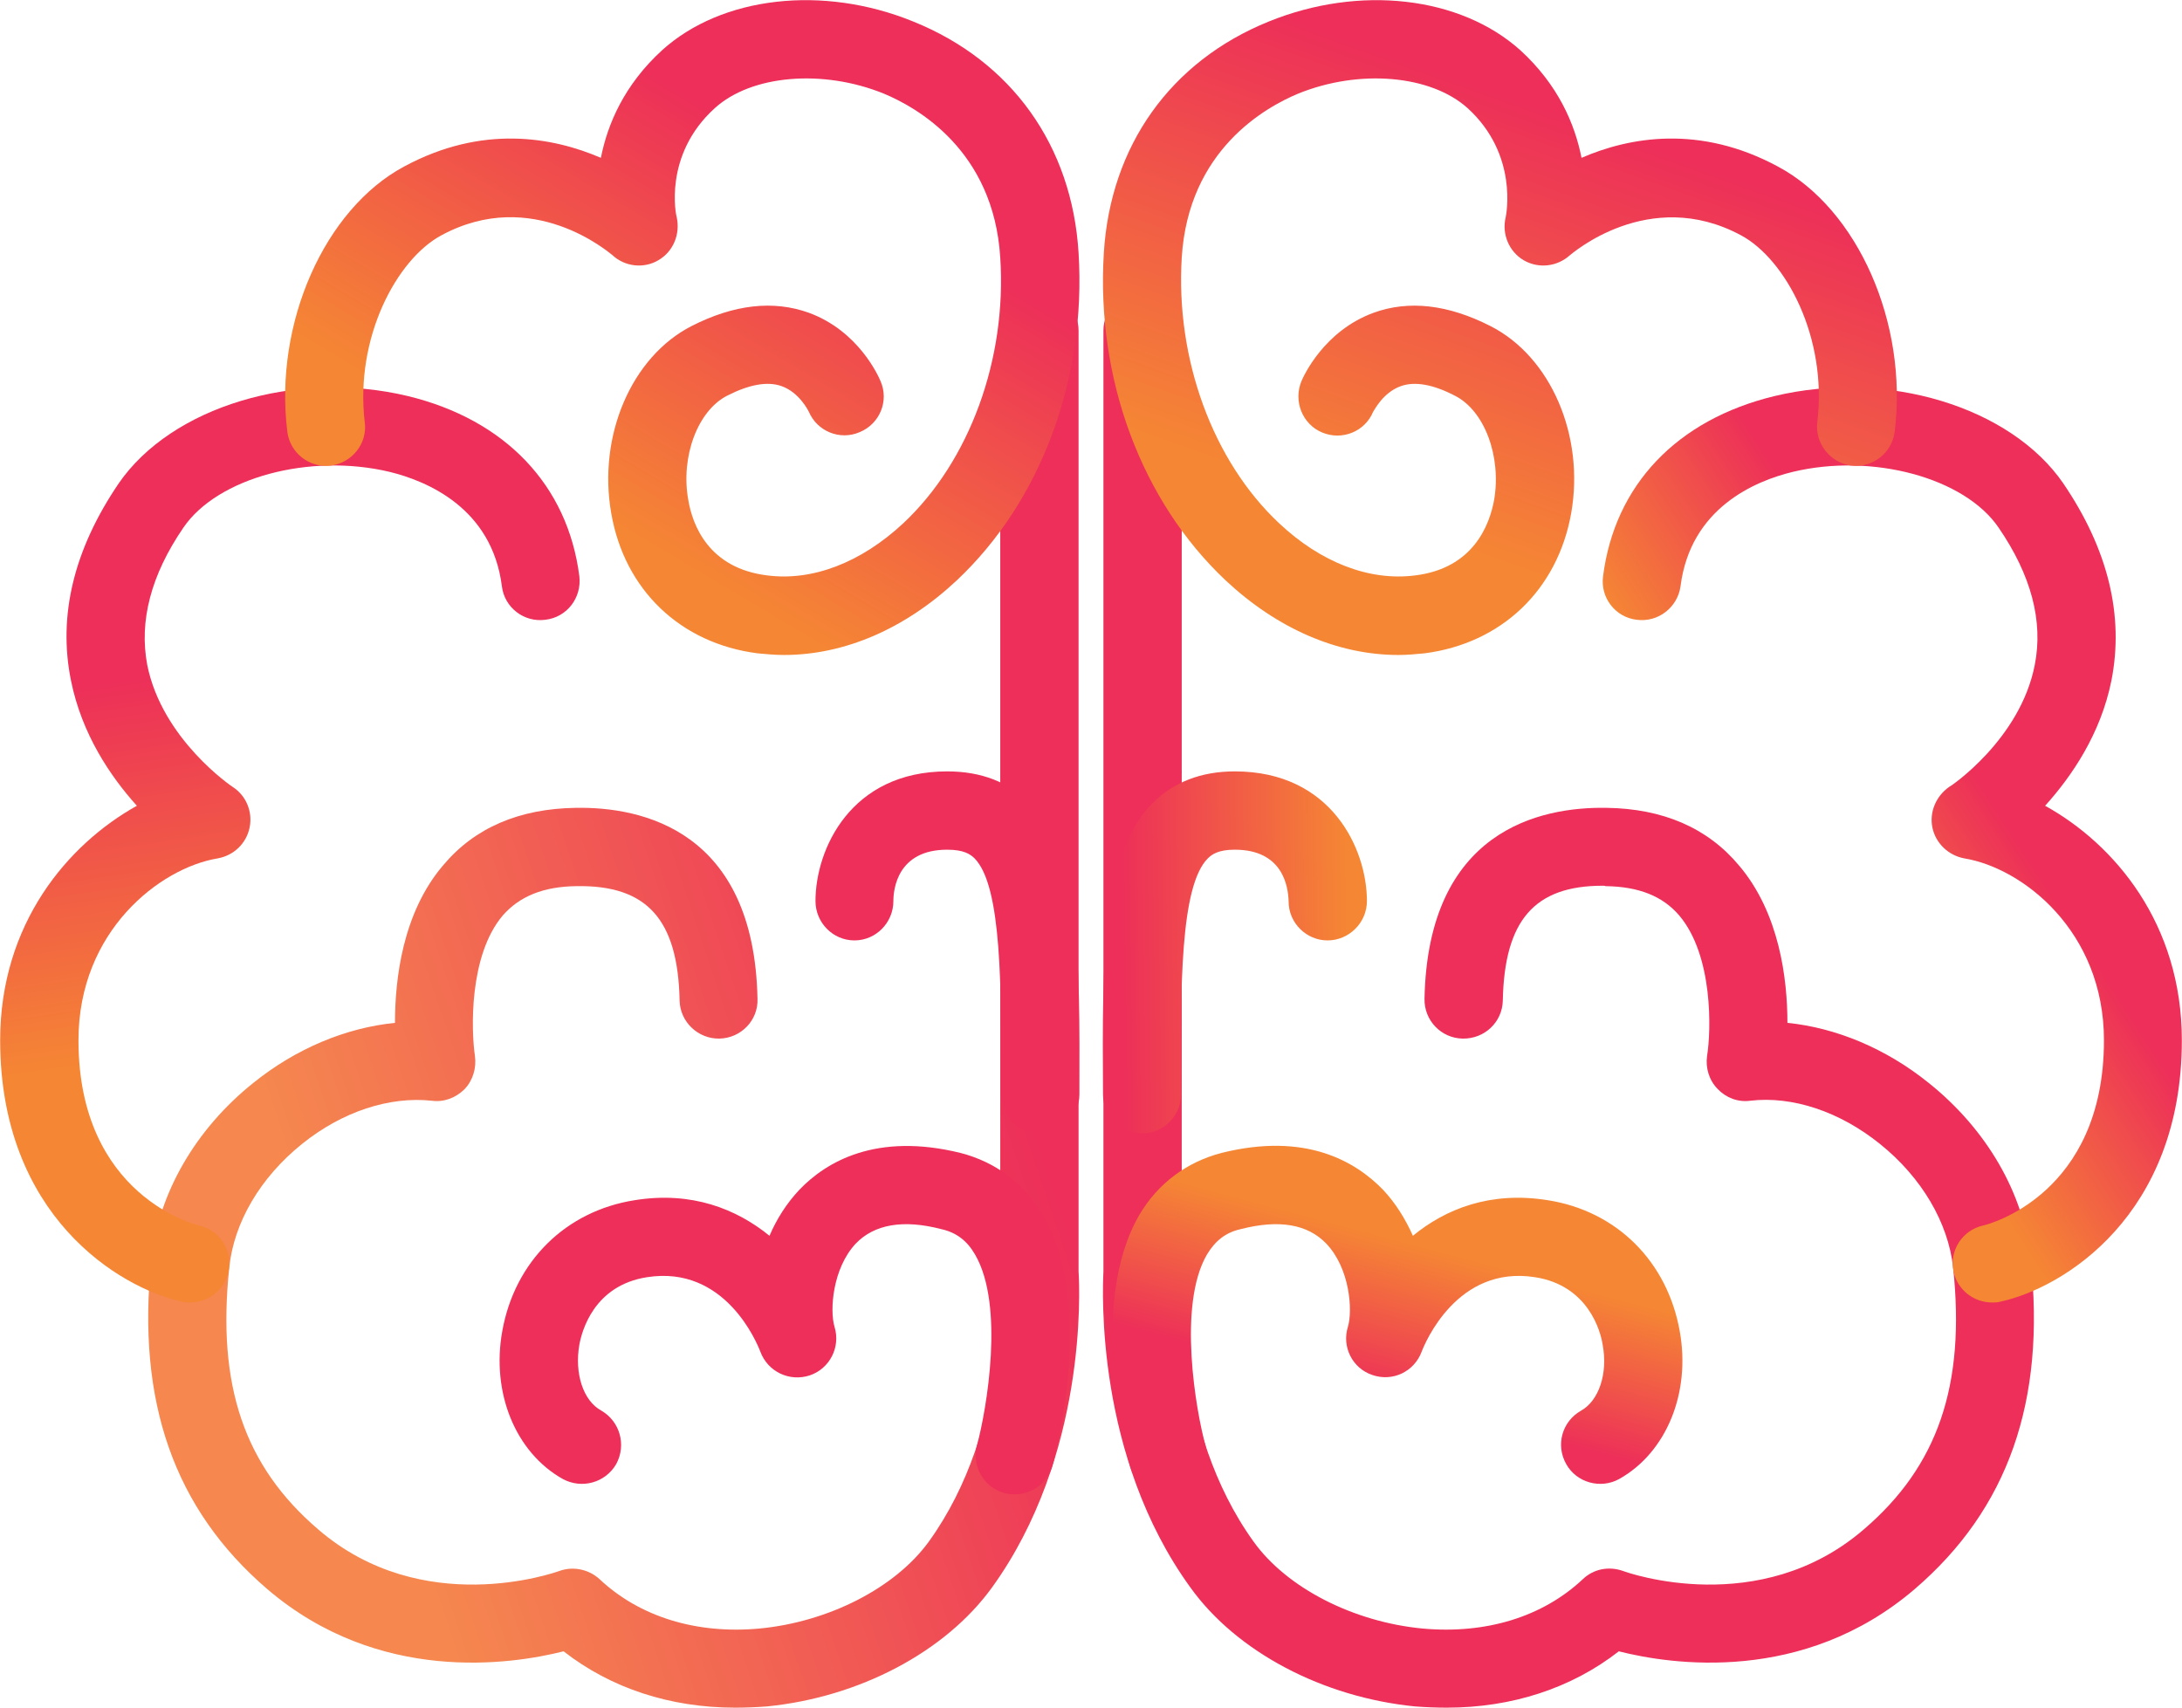
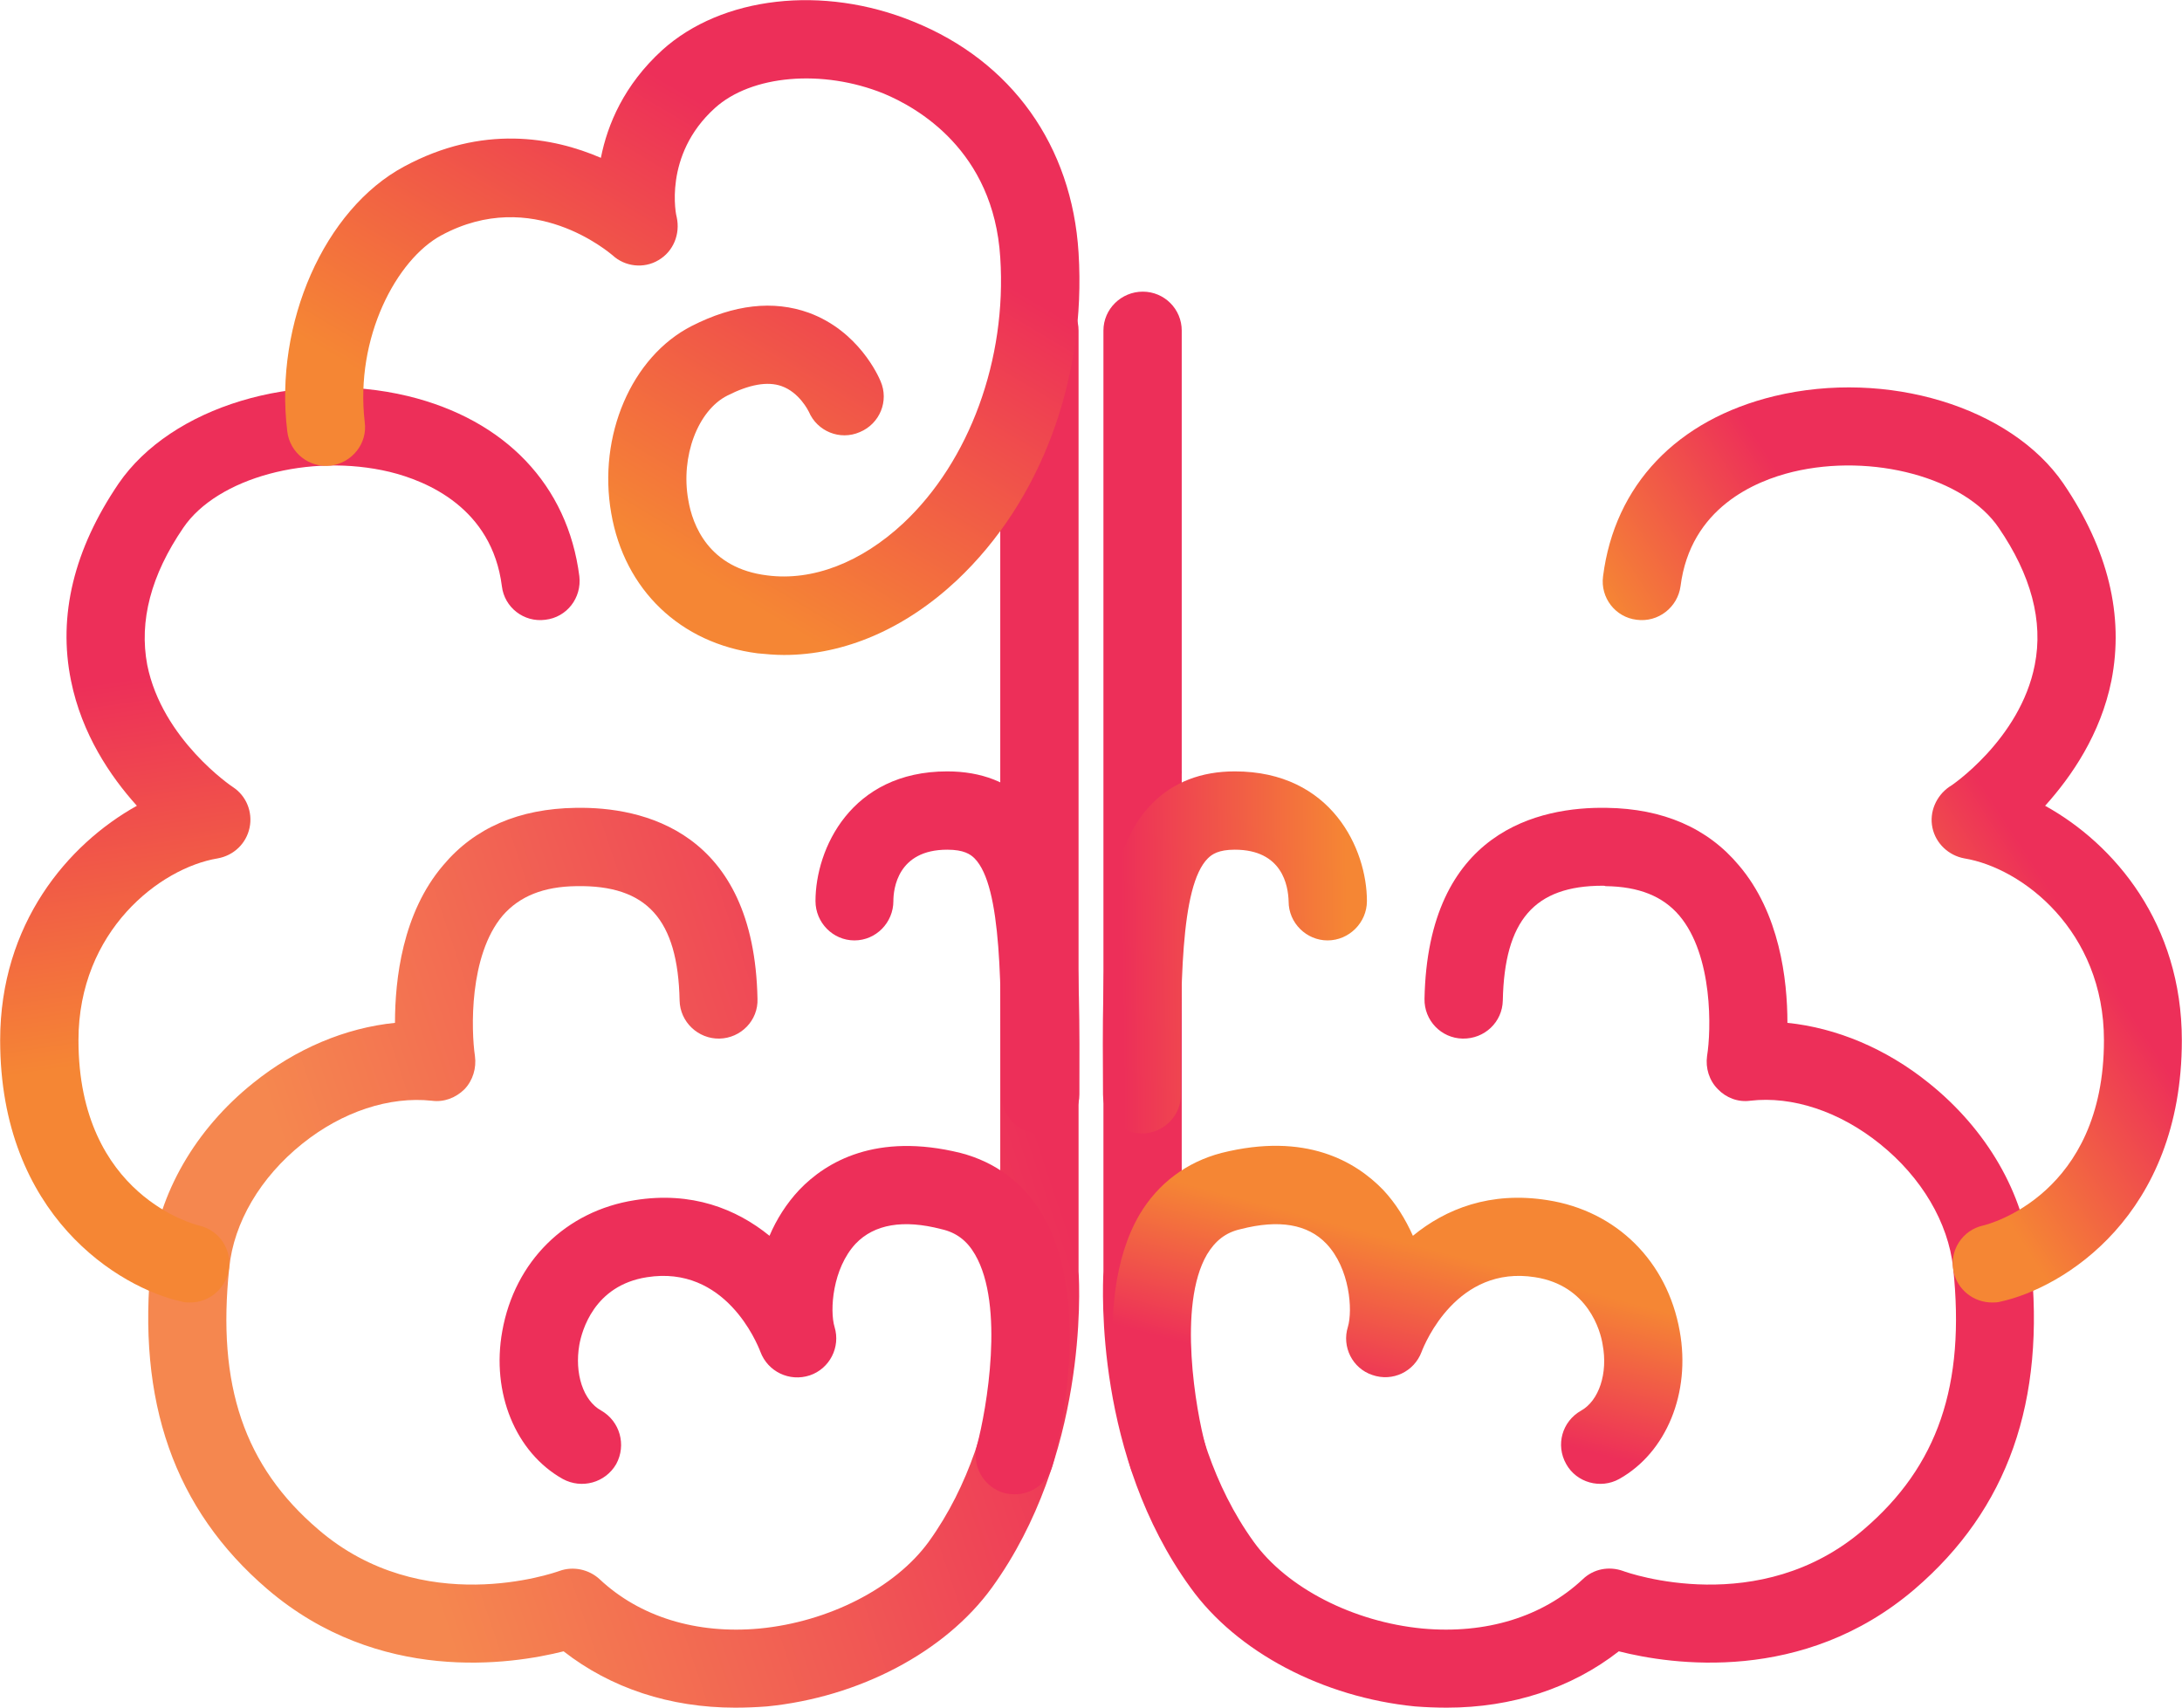
<svg xmlns="http://www.w3.org/2000/svg" xmlns:xlink="http://www.w3.org/1999/xlink" xml:space="preserve" width="4.955in" height="3.878in" version="1.1" style="shape-rendering:geometricPrecision; text-rendering:geometricPrecision; image-rendering:optimizeQuality; fill-rule:evenodd; clip-rule:evenodd" viewBox="0 0 5266 4122">
  <defs>
    <style type="text/css">
   
    .fil0 {fill:#605F54;fill-rule:nonzero}
    .fil5 {fill:#ED2F59;fill-rule:nonzero}
    .fil1 {fill:#3E4095;fill-rule:nonzero}
    .fil7 {fill:url(#id0);fill-rule:nonzero}
    .fil9 {fill:url(#id1);fill-rule:nonzero}
    .fil4 {fill:url(#id2);fill-rule:nonzero}
    .fil6 {fill:url(#id3);fill-rule:nonzero}
    .fil8 {fill:url(#id4);fill-rule:nonzero}
    .fil2 {fill:url(#id5);fill-rule:nonzero}
    .fil3 {fill:url(#id6);fill-rule:nonzero}
   
  </style>
    <linearGradient id="id0" gradientUnits="userSpaceOnUse" x1="3799.61" y1="288.04" x2="3440.34" y2="1292.63">
      <stop offset="0" style="stop-opacity:1; stop-color:#ED2F59" />
      <stop offset="1" style="stop-opacity:1; stop-color:#F58634" />
    </linearGradient>
    <linearGradient id="id1" gradientUnits="userSpaceOnUse" xlink:href="#id0" x1="2707.15" y1="2303.08" x2="3252.77" y2="2295.43">
  </linearGradient>
    <linearGradient id="id2" gradientUnits="userSpaceOnUse" xlink:href="#id0" x1="1897.29" y1="368.245" x2="1395.54" y2="1212.41">
  </linearGradient>
    <linearGradient id="id3" gradientUnits="userSpaceOnUse" xlink:href="#id0" x1="4786.3" y1="1896.98" x2="4347.94" y2="2182.19">
  </linearGradient>
    <linearGradient id="id4" gradientUnits="userSpaceOnUse" xlink:href="#id0" x1="3324.44" y1="3367.22" x2="3421.07" y2="3006.13">
  </linearGradient>
    <linearGradient id="id5" gradientUnits="userSpaceOnUse" x1="657.105" y1="2689.44" x2="2304.58" y2="2136.4">
      <stop offset="0" style="stop-opacity:1; stop-color:#F5874F" />
      <stop offset="1" style="stop-opacity:1; stop-color:#ED2F59" />
    </linearGradient>
    <linearGradient id="id6" gradientUnits="userSpaceOnUse" xlink:href="#id0" x1="632.402" y1="1590.21" x2="766.138" y2="2488.95">
  </linearGradient>
  </defs>
  <g id="Layer_x0020_1">
    <g id="_244033323984">
-       <path class="fil0" d="M1355 3934c3,0 4,-1 4,-4l0 -97c0,-2 -1,-4 -4,-4 -2,0 -4,2 -4,4l0 97c0,3 2,4 4,4z" />
+       <path class="fil0" d="M1355 3934c3,0 4,-1 4,-4l0 -97c0,-2 -1,-4 -4,-4 -2,0 -4,2 -4,4c0,3 2,4 4,4z" />
      <path class="fil0" d="M1488 3988c1,0 3,0 3,-1l69 -69c2,-2 2,-4 0,-6 -2,-2 -4,-2 -6,0l-69 69c-1,1 -1,4 0,6 1,1 2,1 3,1z" />
      <path class="fil1" d="M2840 1859l-103 103c-2,3 -2,7 0,10 1,1 3,1 5,1 1,0 3,0 4,-1l104 -104c2,-2 2,-6 0,-9 -3,-2 -7,-2 -10,0z" />
      <path class="fil2" d="M1774 4122c-157,0 -300,-47 -414,-136 -127,32 -446,80 -715,-150 -225,-193 -316,-453 -280,-796 17,-159 106,-314 246,-426 103,-83 223,-133 342,-145 0,-105 18,-265 116,-380 76,-91 184,-137 320,-139 161,-3 431,55 439,461 2,52 -40,95 -92,96 -51,1 -95,-40 -96,-92 -4,-196 -79,-279 -249,-276 -79,1 -137,24 -178,71 -82,97 -76,278 -67,339 4,29 -5,59 -25,80 -21,21 -50,32 -79,28 -102,-11 -216,26 -313,104 -101,81 -165,190 -176,299 -30,284 36,479 215,632 251,216 568,105 582,100 33,-12 71,-4 97,20 97,91 234,133 386,119 167,-16 327,-98 408,-209 199,-275 174,-640 173,-643 0,-3 0,-5 0,-7l0 -2274c0,-52 42,-94 95,-94 52,0 94,42 94,94l0 2271c3,46 20,446 -209,763 -113,156 -321,265 -543,287 -26,2 -52,3 -77,3z" />
      <path class="fil3" d="M459 3144c-7,0 -14,0 -20,-2 -152,-33 -439,-208 -439,-631 0,-281 163,-473 330,-566 -64,-71 -133,-173 -159,-302 -32,-157 7,-317 115,-476 127,-185 427,-276 698,-211 235,57 386,215 414,435 6,52 -30,99 -82,105 -52,7 -99,-30 -105,-81 -24,-189 -181,-254 -271,-276 -193,-46 -416,14 -498,135 -78,114 -107,225 -87,331 36,180 205,294 207,295 32,21 48,60 40,98 -8,38 -38,67 -77,74 -139,23 -336,175 -336,439 0,378 287,446 290,447 51,11 83,61 72,112 -10,44 -49,74 -92,74z" />
      <path class="fil4" d="M1892 1581c-22,0 -43,-2 -64,-4 -186,-24 -321,-153 -353,-338 -33,-187 49,-378 194,-452 102,-52 197,-63 283,-32 120,44 168,153 173,165 21,48 -2,103 -50,123 -48,21 -103,-2 -123,-49 -1,-2 -23,-47 -66,-62 -34,-12 -78,-4 -131,23 -71,36 -113,147 -94,252 10,60 49,165 191,182 109,14 226,-31 328,-126 160,-150 250,-396 234,-641 -16,-260 -202,-363 -281,-396 -148,-60 -320,-45 -408,35 -126,114 -93,262 -92,263 9,41 -8,83 -44,104 -35,21 -81,16 -111,-12 -8,-6 -193,-167 -413,-48 -108,58 -209,247 -185,451 7,51 -30,98 -82,105 -52,6 -99,-31 -105,-83 -32,-261 90,-536 282,-639 189,-102 359,-71 475,-21 16,-81 56,-176 148,-260 144,-130 388,-158 606,-69 238,96 383,300 399,558 19,305 -91,600 -294,791 -125,117 -271,180 -417,180z" />
      <path class="fil5" d="M2449 3607c-8,0 -17,-1 -25,-3 -50,-14 -80,-66 -66,-116l0 0c23,-86 67,-337 -5,-460 -19,-33 -45,-53 -81,-61 -92,-24 -162,-12 -207,35 -56,60 -63,161 -51,201 15,49 -12,101 -60,117 -49,16 -101,-9 -119,-57 -8,-21 -85,-210 -274,-180 -128,20 -157,130 -163,163 -12,69 9,135 53,159 45,26 61,83 36,129 -26,45 -83,61 -129,36 -114,-64 -173,-208 -146,-357 30,-168 153,-290 320,-316 137,-22 245,21 325,86 17,-40 41,-78 72,-111 65,-68 186,-139 389,-89 85,22 153,73 198,149 125,214 35,566 24,606 -12,42 -50,69 -91,69z" />
      <path class="fil5" d="M2510 2736c0,0 0,0 0,0 -52,0 -94,-43 -94,-95 1,-258 2,-502 -64,-569 -10,-10 -26,-21 -66,-21 -120,0 -130,95 -130,124 0,52 -42,95 -94,95l0 0c-52,0 -94,-43 -94,-95 0,-125 85,-313 318,-313 82,0 149,26 199,77 122,123 121,366 120,703 0,52 -43,94 -95,94z" />
      <path class="fil5" d="M3492 4122c-25,0 -51,-1 -77,-3 -222,-22 -430,-131 -542,-287 -230,-317 -212,-717 -210,-763l0 -2271c0,-52 43,-94 95,-94 52,0 94,42 94,94l0 2274c0,2 0,4 0,7 0,3 -24,369 174,643 80,111 240,193 407,209 153,14 290,-28 387,-119 26,-25 63,-32 97,-20 13,5 330,116 581,-100 179,-153 246,-348 216,-632 -12,-109 -76,-218 -177,-299 -97,-78 -211,-116 -313,-104 -29,4 -58,-7 -78,-28 -21,-21 -30,-51 -26,-80 10,-61 15,-242 -67,-339 -40,-47 -98,-70 -178,-71 -2,-1 -5,-1 -7,-1 -165,0 -237,84 -241,277 -1,52 -44,93 -97,92 -52,-1 -93,-44 -92,-96 8,-406 278,-464 440,-461 135,2 243,48 319,139 98,115 117,275 117,380 118,12 238,62 341,145 140,112 230,267 246,426 37,343 -55,603 -280,796 -269,230 -588,182 -714,150 -114,89 -258,136 -415,136z" />
      <path class="fil6" d="M4808 3144c-44,0 -83,-30 -93,-74 -11,-51 21,-101 72,-112 13,-3 291,-75 291,-447 0,-264 -197,-416 -337,-439 -38,-7 -69,-36 -77,-74 -8,-38 9,-77 41,-99 2,0 171,-114 206,-294 21,-106 -9,-217 -87,-331 -82,-121 -305,-181 -497,-135 -91,22 -247,87 -271,276 -7,51 -54,88 -106,81 -51,-6 -88,-53 -81,-105 28,-220 178,-378 414,-435 271,-65 570,26 697,211 108,159 147,319 116,476 -26,129 -96,231 -160,302 168,93 330,285 330,566 0,423 -286,598 -438,631 -7,2 -14,2 -20,2z" />
-       <path class="fil7" d="M3375 1581c-146,0 -292,-63 -417,-180 -203,-191 -313,-486 -294,-791 16,-258 161,-462 398,-558 219,-89 462,-61 607,69 92,84 132,179 148,260 115,-50 285,-81 474,21 193,103 314,378 282,639 -6,52 -53,89 -105,83 -51,-7 -88,-54 -82,-105 25,-204 -76,-393 -184,-451 -223,-120 -411,47 -413,48 -31,28 -76,33 -112,12 -35,-21 -53,-63 -43,-104 1,-5 31,-151 -92,-263 -89,-80 -261,-95 -409,-35 -79,33 -265,136 -281,396 -15,245 75,491 235,641 101,95 218,140 328,126 141,-17 180,-122 191,-182 18,-105 -23,-216 -95,-252 -52,-27 -96,-35 -130,-23 -45,16 -66,62 -67,62 -20,48 -75,70 -123,50 -48,-20 -70,-76 -50,-124 5,-12 54,-121 174,-165 85,-31 180,-20 282,32 146,74 228,265 195,452 -33,185 -168,314 -354,338 -21,2 -42,4 -63,4z" />
      <path class="fil8" d="M2818 3607c-42,0 -80,-27 -91,-69 -11,-40 -102,-392 23,-606 45,-76 114,-127 198,-149 204,-51 324,21 390,89 31,33 54,71 72,111 79,-65 187,-108 325,-86 167,26 289,148 319,316 27,149 -32,293 -146,357 -45,25 -103,9 -128,-36 -26,-46 -10,-103 36,-129 43,-24 65,-90 52,-159 -5,-33 -35,-143 -163,-163 -188,-30 -266,159 -274,180 -18,48 -70,73 -119,56 -48,-16 -74,-68 -59,-116 12,-40 5,-141 -52,-201 -45,-47 -114,-59 -207,-35 -36,8 -61,28 -81,61 -72,123 -26,380 -4,460 13,50 -16,102 -67,116 -8,2 -16,3 -24,3z" />
      <path class="fil9" d="M2756 2736c-52,0 -94,-42 -94,-94 -2,-337 -3,-580 119,-703 51,-51 118,-77 199,-77 234,0 319,188 319,313 0,52 -43,95 -95,95 -51,0 -94,-42 -94,-94 -1,-38 -15,-125 -130,-125 -39,0 -55,11 -65,21 -67,67 -66,311 -65,569 1,52 -42,95 -94,95 0,0 0,0 0,0z" />
    </g>
  </g>
</svg>